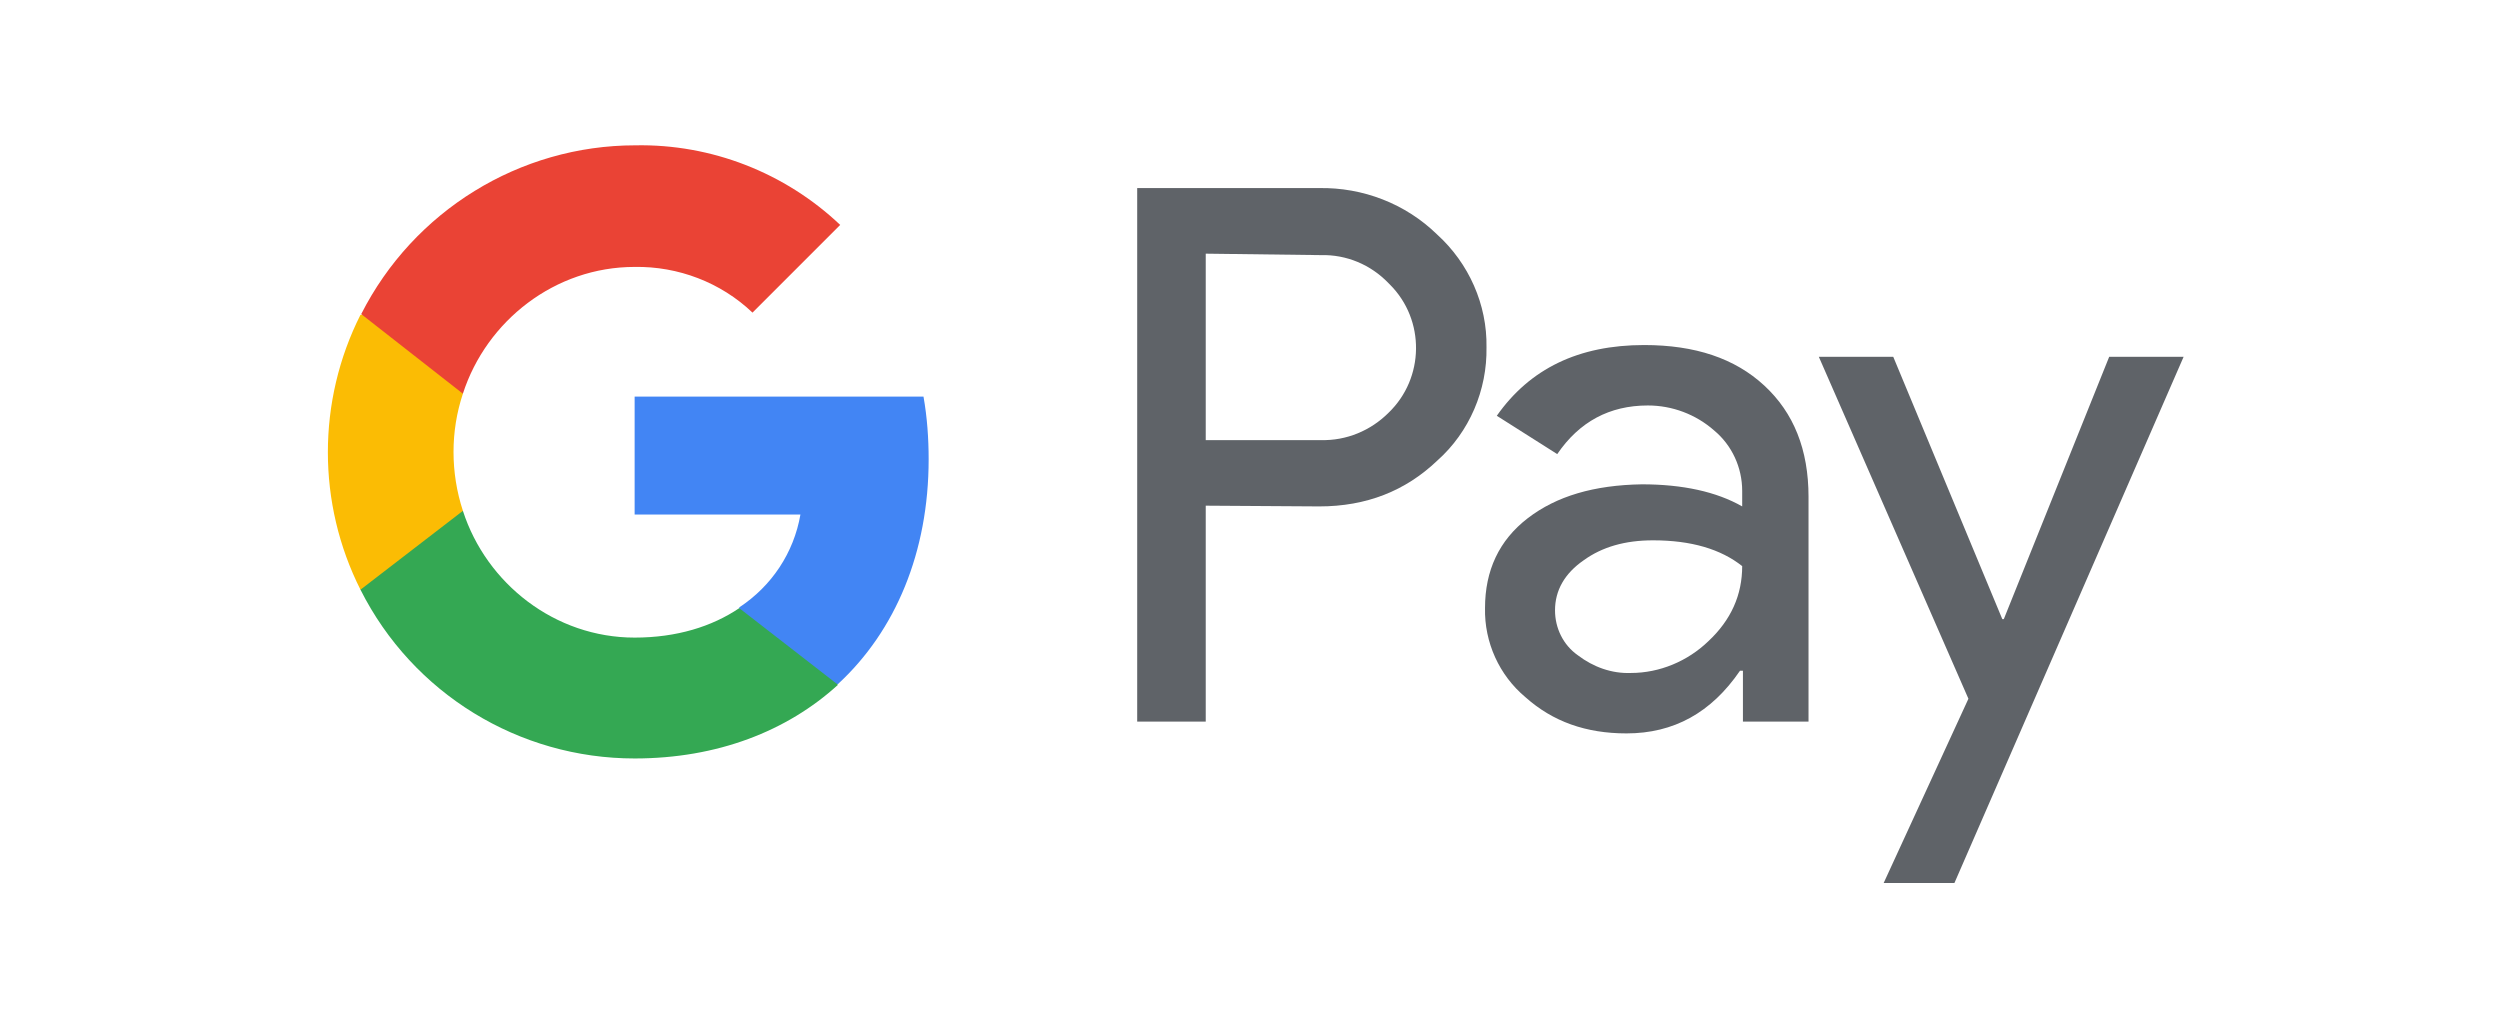
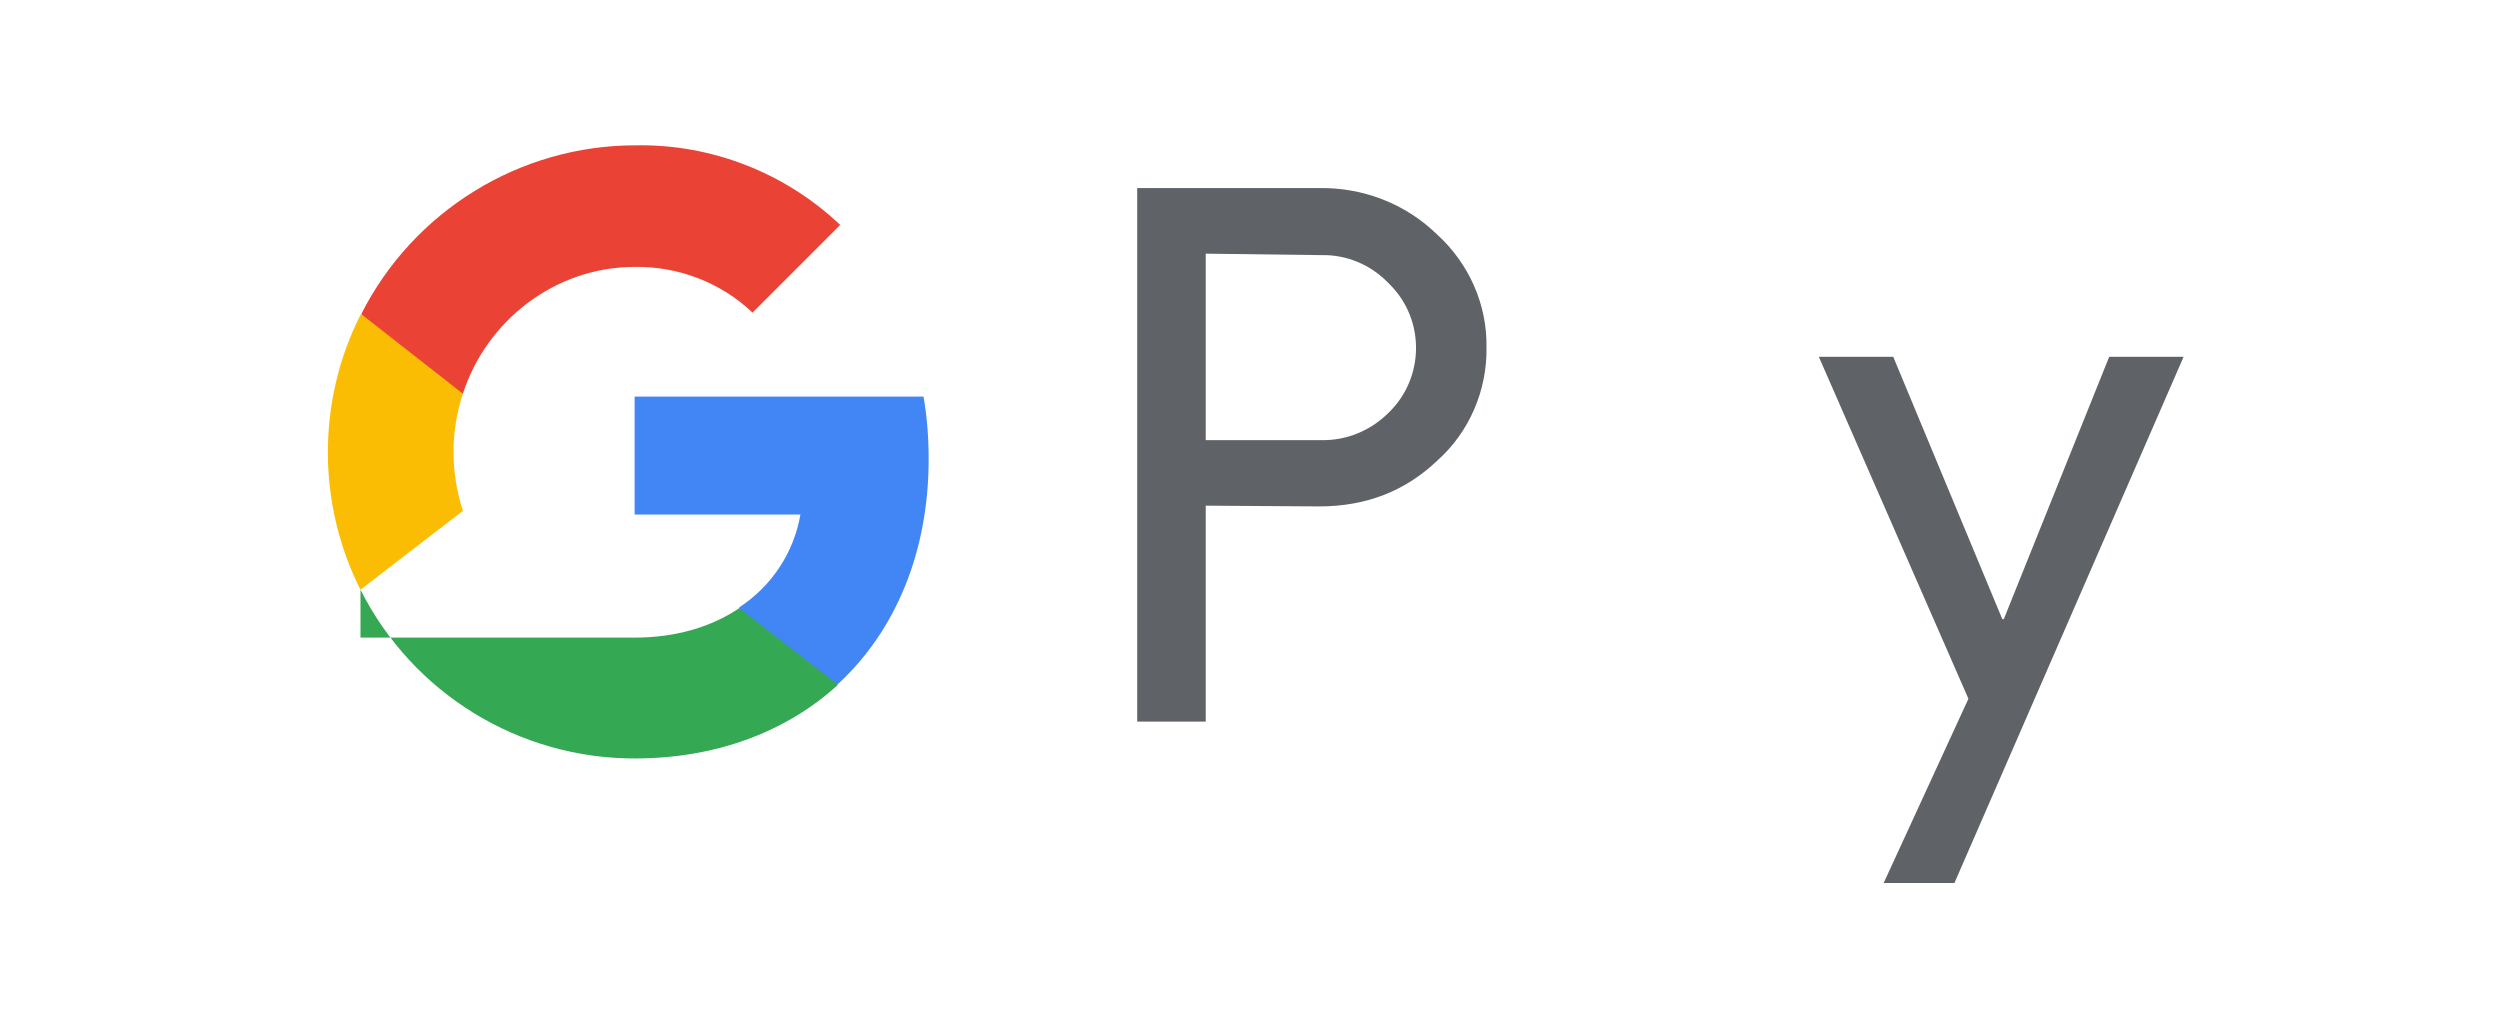
<svg xmlns="http://www.w3.org/2000/svg" width="122" height="50" viewBox="0 0 122 50" fill="none">
  <g clip-path="url(#clip0_1_703)">
    <g clip-path="url(#clip1_1_703)">
      <path d="M58.84 24.677V35.214H55.495V9.178H64.378C66.5 9.142 68.585 9.933 70.132 11.444C71.678 12.846 72.577 14.86 72.541 16.946C72.577 19.031 71.714 21.081 70.132 22.484C68.585 23.958 66.679 24.713 64.378 24.713L58.84 24.677ZM58.84 12.379V21.477H64.45C65.708 21.513 66.895 21.009 67.758 20.146C69.52 18.456 69.556 15.615 67.83 13.889C67.794 13.853 67.758 13.817 67.758 13.817C66.895 12.918 65.708 12.415 64.45 12.45L58.84 12.379Z" fill="#5F6368" />
-       <path d="M80.236 16.838C82.718 16.838 84.659 17.485 86.098 18.816C87.536 20.146 88.256 21.944 88.256 24.246V35.214H85.055V32.733H84.911C83.509 34.783 81.675 35.79 79.373 35.79C77.395 35.79 75.777 35.214 74.447 34.028C73.152 32.949 72.433 31.33 72.469 29.676C72.469 27.842 73.152 26.368 74.554 25.289C75.957 24.21 77.791 23.671 80.128 23.635C82.106 23.635 83.76 23.994 85.019 24.713V23.958C85.019 22.808 84.516 21.729 83.653 21.009C82.754 20.218 81.603 19.787 80.416 19.787C78.546 19.787 77.072 20.578 75.993 22.16L73.044 20.29C74.662 17.989 77.036 16.838 80.236 16.838ZM75.885 29.784C75.885 30.647 76.281 31.474 77 31.978C77.755 32.553 78.654 32.877 79.589 32.841C80.991 32.841 82.358 32.265 83.365 31.294C84.48 30.252 85.019 29.029 85.019 27.626C83.976 26.799 82.538 26.368 80.668 26.368C79.301 26.368 78.186 26.691 77.287 27.339C76.352 27.986 75.885 28.813 75.885 29.784Z" fill="#5F6368" />
      <path d="M106.56 17.413L95.376 43.09H91.923L96.059 34.099L88.759 17.413H92.391L97.713 30.215H97.785L102.928 17.413H106.56Z" fill="#5F6368" />
      <path d="M45.318 22.412C45.318 21.405 45.246 20.362 45.067 19.355H30.97V25.109H39.061C38.737 26.979 37.659 28.598 36.076 29.64V33.38H40.895C43.7 30.791 45.318 26.943 45.318 22.412Z" fill="#4285F4" />
-       <path d="M30.97 37.013C34.997 37.013 38.413 35.682 40.895 33.417L36.076 29.677C34.745 30.576 33.019 31.115 30.97 31.115C27.086 31.115 23.741 28.49 22.59 24.93H17.592V28.778C20.145 33.848 25.323 37.013 30.97 37.013Z" fill="#34A853" />
+       <path d="M30.97 37.013C34.997 37.013 38.413 35.682 40.895 33.417L36.076 29.677C34.745 30.576 33.019 31.115 30.97 31.115H17.592V28.778C20.145 33.848 25.323 37.013 30.97 37.013Z" fill="#34A853" />
      <path d="M22.59 24.929C21.979 23.059 21.979 21.045 22.59 19.211V15.363H17.591C15.47 19.571 15.47 24.569 17.591 28.777L22.59 24.929Z" fill="#FBBC04" />
      <path d="M30.968 13.026C33.09 12.99 35.176 13.781 36.722 15.256L41.002 10.976C38.305 8.423 34.708 7.021 31.004 7.092C25.358 7.092 20.18 10.293 17.627 15.328L22.589 19.212C23.74 15.651 27.085 13.026 30.968 13.026Z" fill="#EA4335" />
    </g>
  </g>
  <defs>
    <clipPath id="clip0_1_703">
      <rect width="122" height="48.8" fill="white" transform="translate(0 0.689)" />
    </clipPath>
    <clipPath id="clip1_1_703">
      <rect width="122" height="48.8" fill="white" transform="translate(0 0.689)" />
    </clipPath>
  </defs>
</svg>